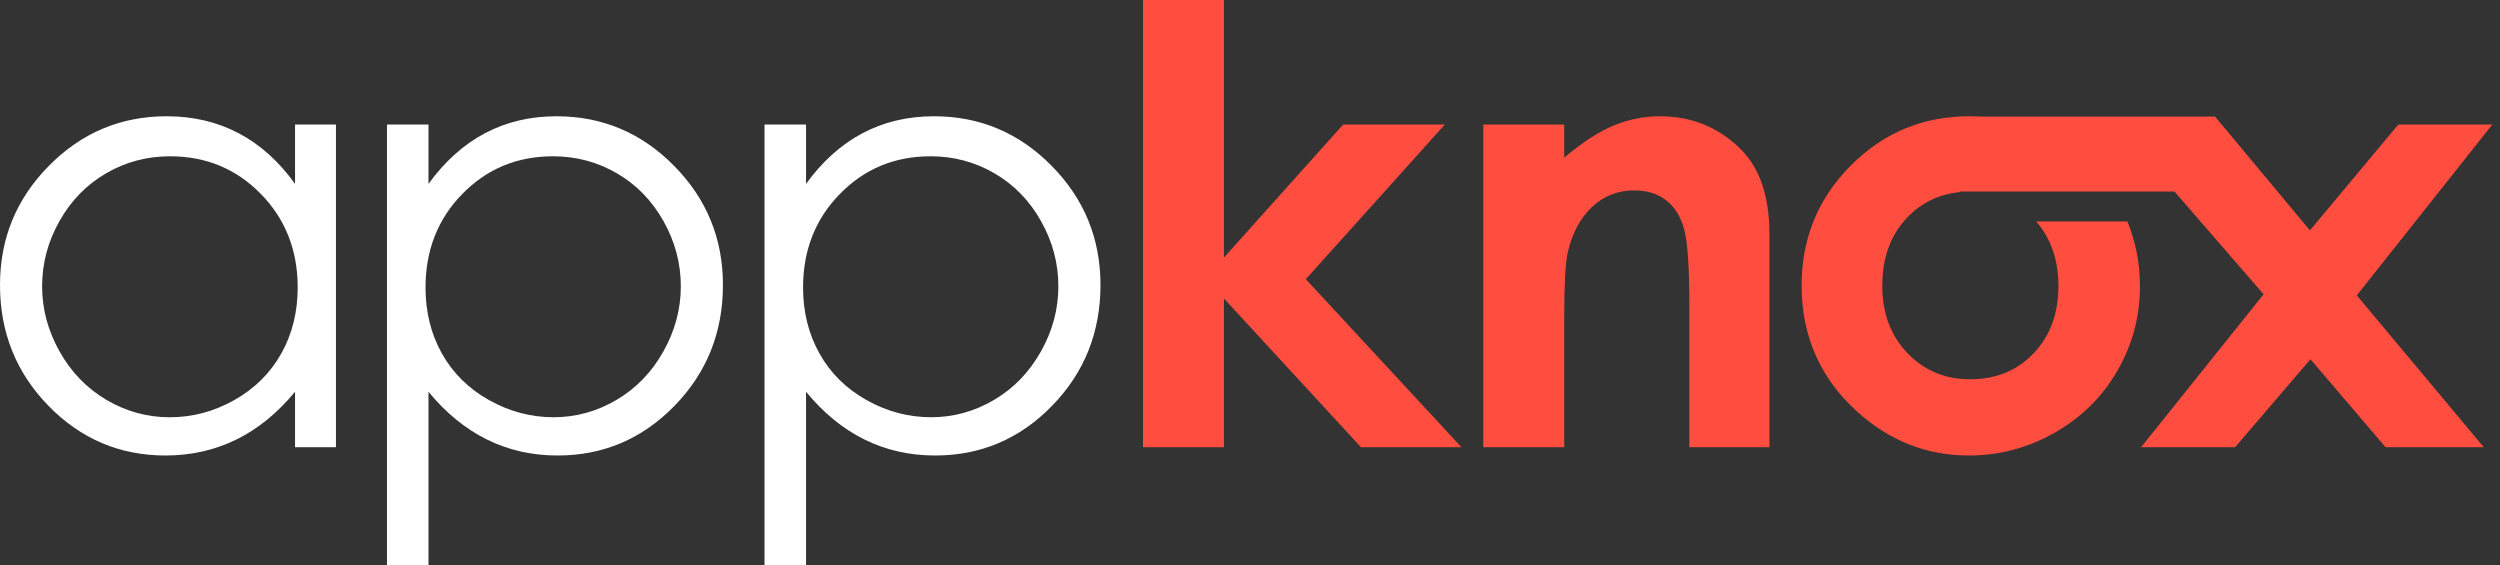
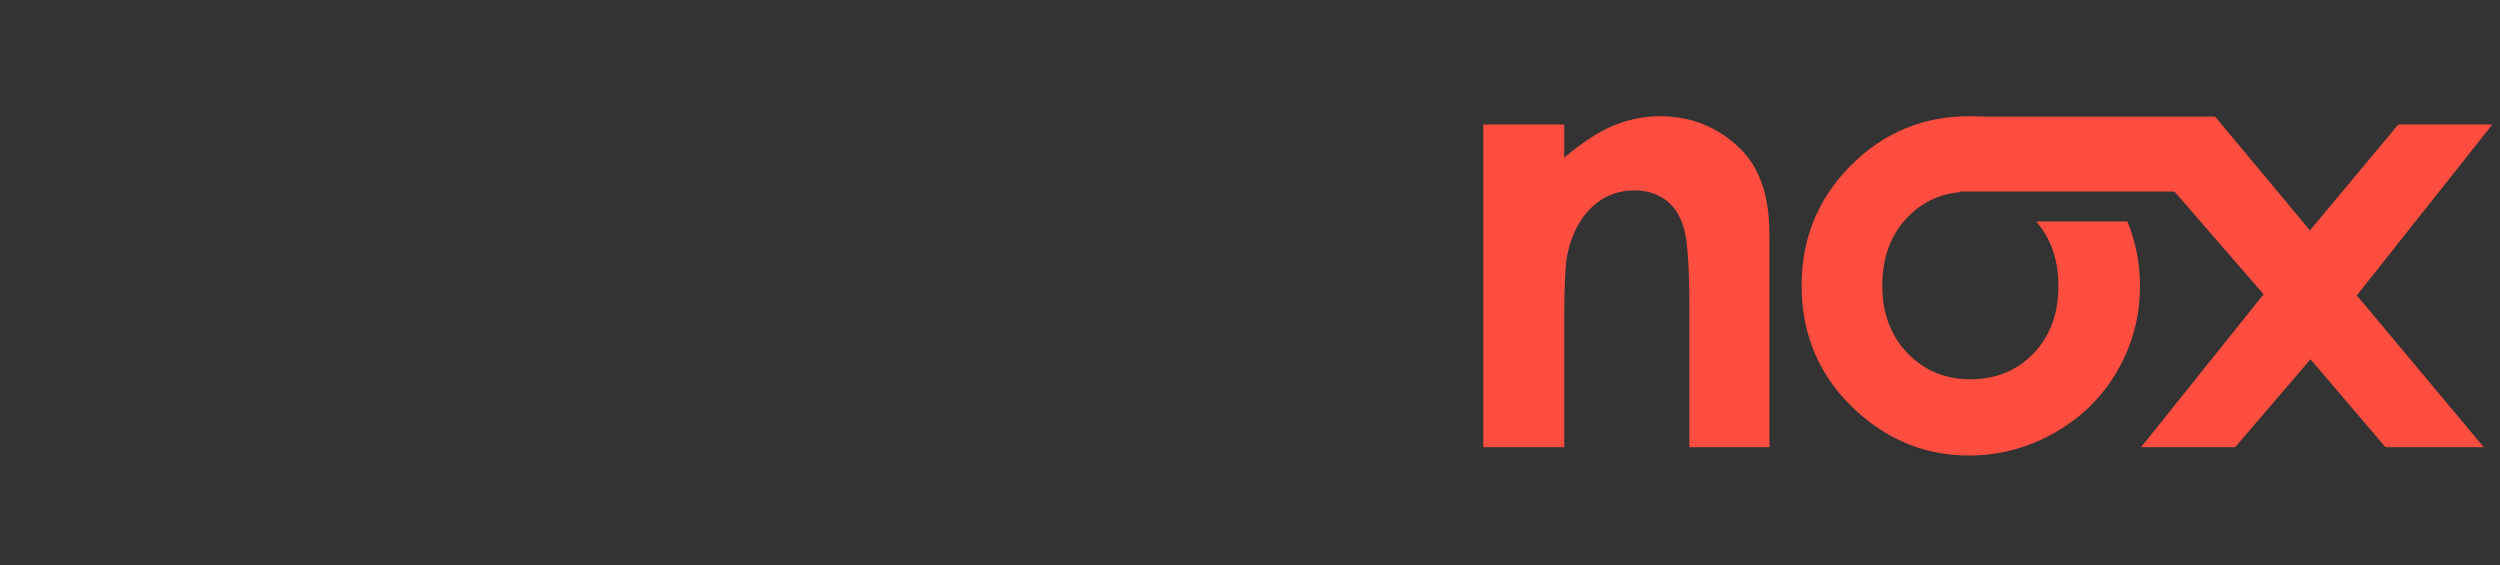
<svg xmlns="http://www.w3.org/2000/svg" width="115" height="26" viewBox="0 0 115 26" fill="none">
  <rect x="0" y="0" width="115" height="26" fill="#333333" stroke="none" />
-   <path d="M15.454 5.73V20.571H13.572V18.02C12.771 18.993 11.874 19.725 10.878 20.216C9.882 20.707 8.793 20.953 7.611 20.953C5.511 20.953 3.717 20.191 2.23 18.668C0.744 17.145 0 15.292 0 13.109C0 10.972 0.75 9.144 2.251 7.626C3.751 6.107 5.556 5.348 7.666 5.348C8.884 5.348 9.987 5.607 10.973 6.125C11.96 6.643 12.826 7.421 13.572 8.458V5.729H15.454V5.73ZM7.822 7.189C6.76 7.189 5.779 7.45 4.879 7.973C3.98 8.495 3.265 9.229 2.733 10.174C2.202 11.118 1.937 12.118 1.937 13.171C1.937 14.216 2.205 15.215 2.741 16.169C3.276 17.122 3.996 17.865 4.9 18.397C5.804 18.928 6.773 19.194 7.809 19.194C8.853 19.194 9.843 18.93 10.779 18.403C11.714 17.876 12.434 17.163 12.938 16.264C13.442 15.365 13.694 14.352 13.694 13.226C13.694 11.509 13.129 10.074 11.998 8.92C10.867 7.766 9.475 7.189 7.822 7.189Z" fill="white" />
-   <path d="M17.801 5.729H19.71V8.458C20.464 7.421 21.332 6.643 22.313 6.125C23.294 5.607 24.389 5.348 25.597 5.348C27.704 5.348 29.508 6.107 31.006 7.626C32.505 9.144 33.255 10.972 33.255 13.109C33.255 15.292 32.512 17.145 31.027 18.668C29.541 20.191 27.75 20.953 25.651 20.953C24.47 20.953 23.385 20.707 22.395 20.216C21.405 19.725 20.509 18.993 19.71 18.02V26H17.801V5.729ZM25.439 7.189C23.788 7.189 22.398 7.766 21.268 8.92C20.139 10.073 19.574 11.508 19.574 13.225C19.574 14.352 19.825 15.365 20.329 16.264C20.833 17.163 21.554 17.876 22.493 18.403C23.432 18.93 24.423 19.193 25.466 19.193C26.491 19.193 27.455 18.928 28.358 18.396C29.261 17.865 29.98 17.122 30.515 16.168C31.05 15.215 31.318 14.216 31.318 13.171C31.318 12.117 31.052 11.118 30.522 10.174C29.991 9.229 29.277 8.495 28.379 7.973C27.48 7.45 26.5 7.189 25.439 7.189Z" fill="white" />
-   <path d="M35.168 5.729H37.078V8.458C37.831 7.421 38.699 6.643 39.68 6.125C40.661 5.607 41.756 5.348 42.964 5.348C45.072 5.348 46.875 6.107 48.373 7.626C49.872 9.144 50.622 10.972 50.622 13.109C50.622 15.292 49.879 17.145 48.394 18.668C46.909 20.191 45.117 20.953 43.019 20.953C41.837 20.953 40.752 20.707 39.762 20.216C38.772 19.725 37.877 18.993 37.078 18.02V26H35.168V5.729ZM42.806 7.189C41.155 7.189 39.765 7.766 38.636 8.92C37.506 10.073 36.941 11.508 36.941 13.225C36.941 14.352 37.193 15.365 37.697 16.264C38.2 17.163 38.921 17.876 39.86 18.403C40.799 18.93 41.791 19.193 42.834 19.193C43.859 19.193 44.822 18.928 45.725 18.396C46.628 17.865 47.347 17.122 47.882 16.168C48.418 15.215 48.685 14.216 48.685 13.171C48.685 12.117 48.42 11.118 47.889 10.174C47.359 9.229 46.644 8.495 45.746 7.973C44.848 7.45 43.867 7.189 42.806 7.189Z" fill="white" />
-   <path d="M52.578 0H56.302V11.848L61.785 5.729H66.462L60.068 12.842L67.226 20.571H62.603L56.302 13.731V20.571H52.578V0H52.578Z" fill="#FF4D3F" />
  <path d="M68.231 5.73H71.954V7.251C72.798 6.539 73.563 6.044 74.249 5.765C74.934 5.487 75.636 5.348 76.353 5.348C77.824 5.348 79.073 5.861 80.099 6.889C80.961 7.762 81.393 9.054 81.393 10.763V20.571H77.71V14.072C77.71 12.301 77.63 11.124 77.472 10.543C77.313 9.961 77.036 9.519 76.642 9.214C76.247 8.91 75.759 8.758 75.179 8.758C74.426 8.758 73.78 9.01 73.24 9.514C72.7 10.019 72.326 10.716 72.117 11.606C72.008 12.069 71.954 13.073 71.954 14.617V20.571H68.231V5.73Z" fill="#FF4D3F" />
  <path d="M108.413 13.587L114.253 20.571H109.735L106.282 16.526L102.815 20.571H98.491L104.126 13.537L100.025 8.809H90.15L90.144 8.838C89.188 8.933 88.381 9.323 87.726 10.013C86.965 10.813 86.585 11.859 86.585 13.15C86.585 14.405 86.97 15.435 87.74 16.24C88.509 17.045 89.473 17.447 90.629 17.447C91.814 17.447 92.786 17.049 93.546 16.253C94.307 15.458 94.687 14.423 94.687 13.15C94.687 11.958 94.344 10.973 93.665 10.187H97.859C98.245 11.129 98.438 12.121 98.438 13.164C98.438 14.555 98.093 15.851 97.401 17.052C96.71 18.252 95.749 19.203 94.517 19.903C93.285 20.603 91.968 20.953 90.568 20.953C88.631 20.953 86.917 20.28 85.426 18.934C83.725 17.388 82.875 15.456 82.875 13.137C82.875 10.972 83.627 9.133 85.132 7.619C86.637 6.105 88.454 5.348 90.581 5.348C90.754 5.348 90.924 5.353 91.093 5.363H101.892L106.257 10.598L110.321 5.73H114.645L108.413 13.587Z" fill="#FF4D3F" />
</svg>